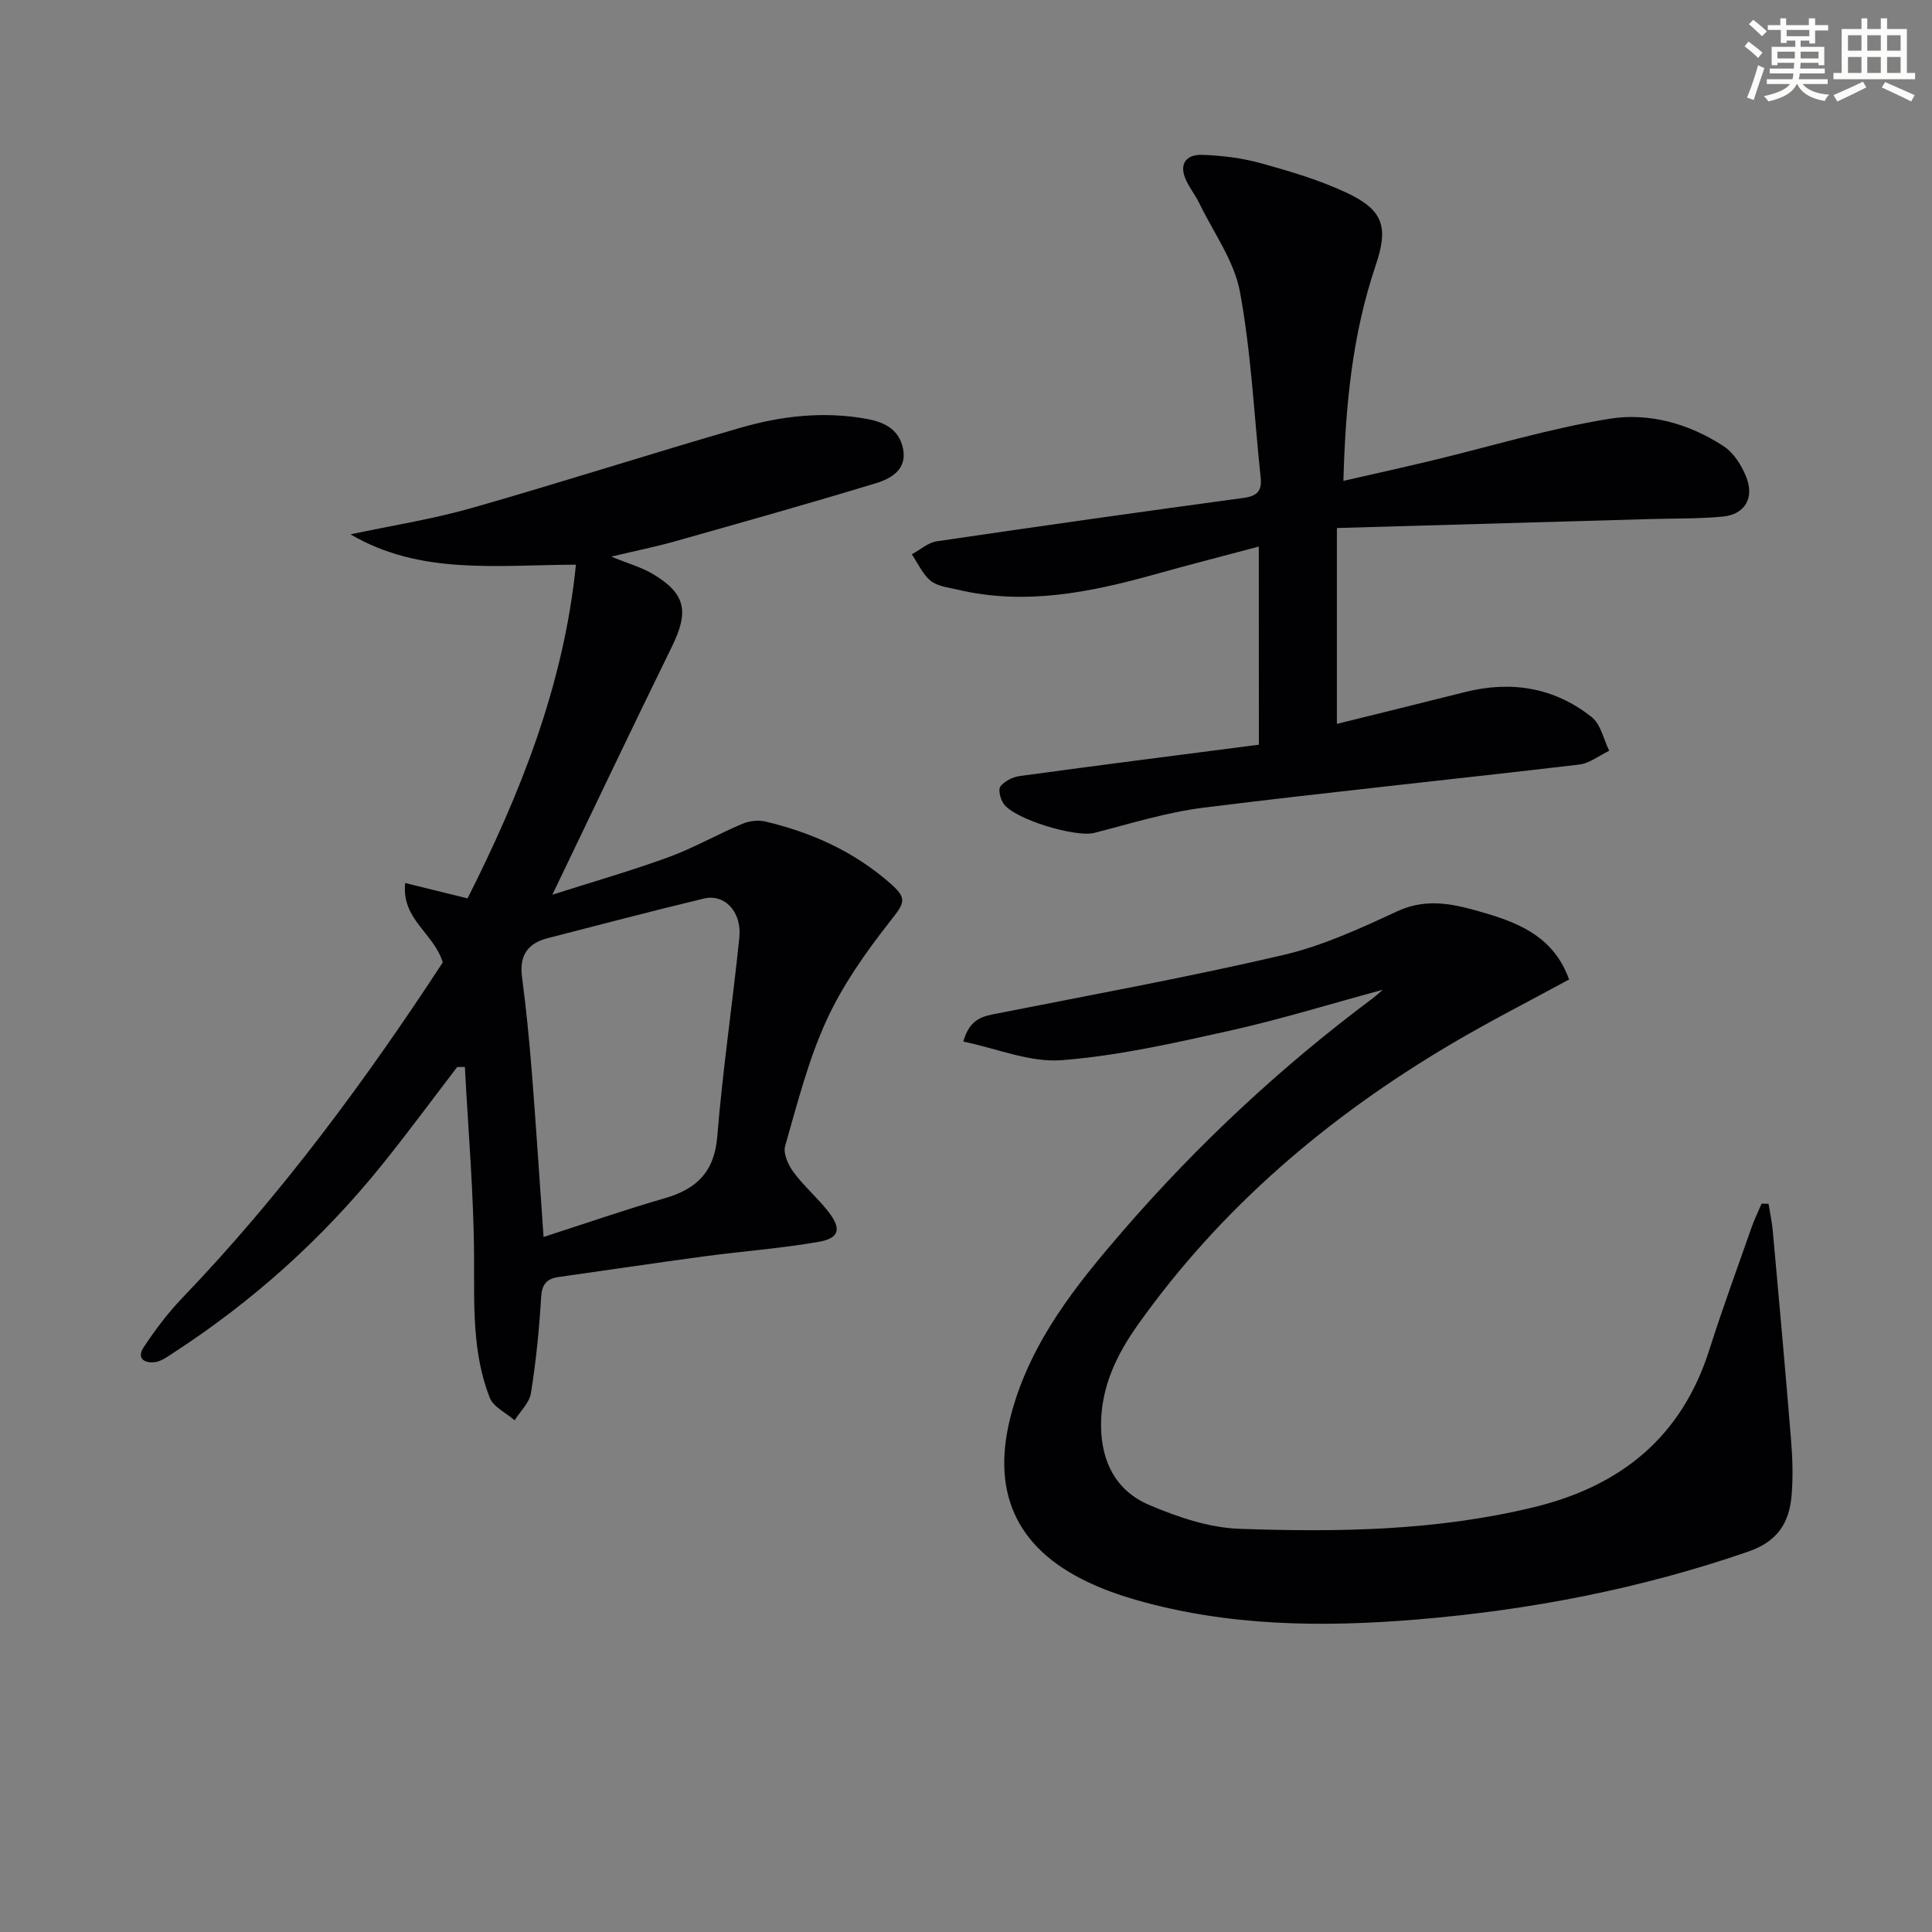
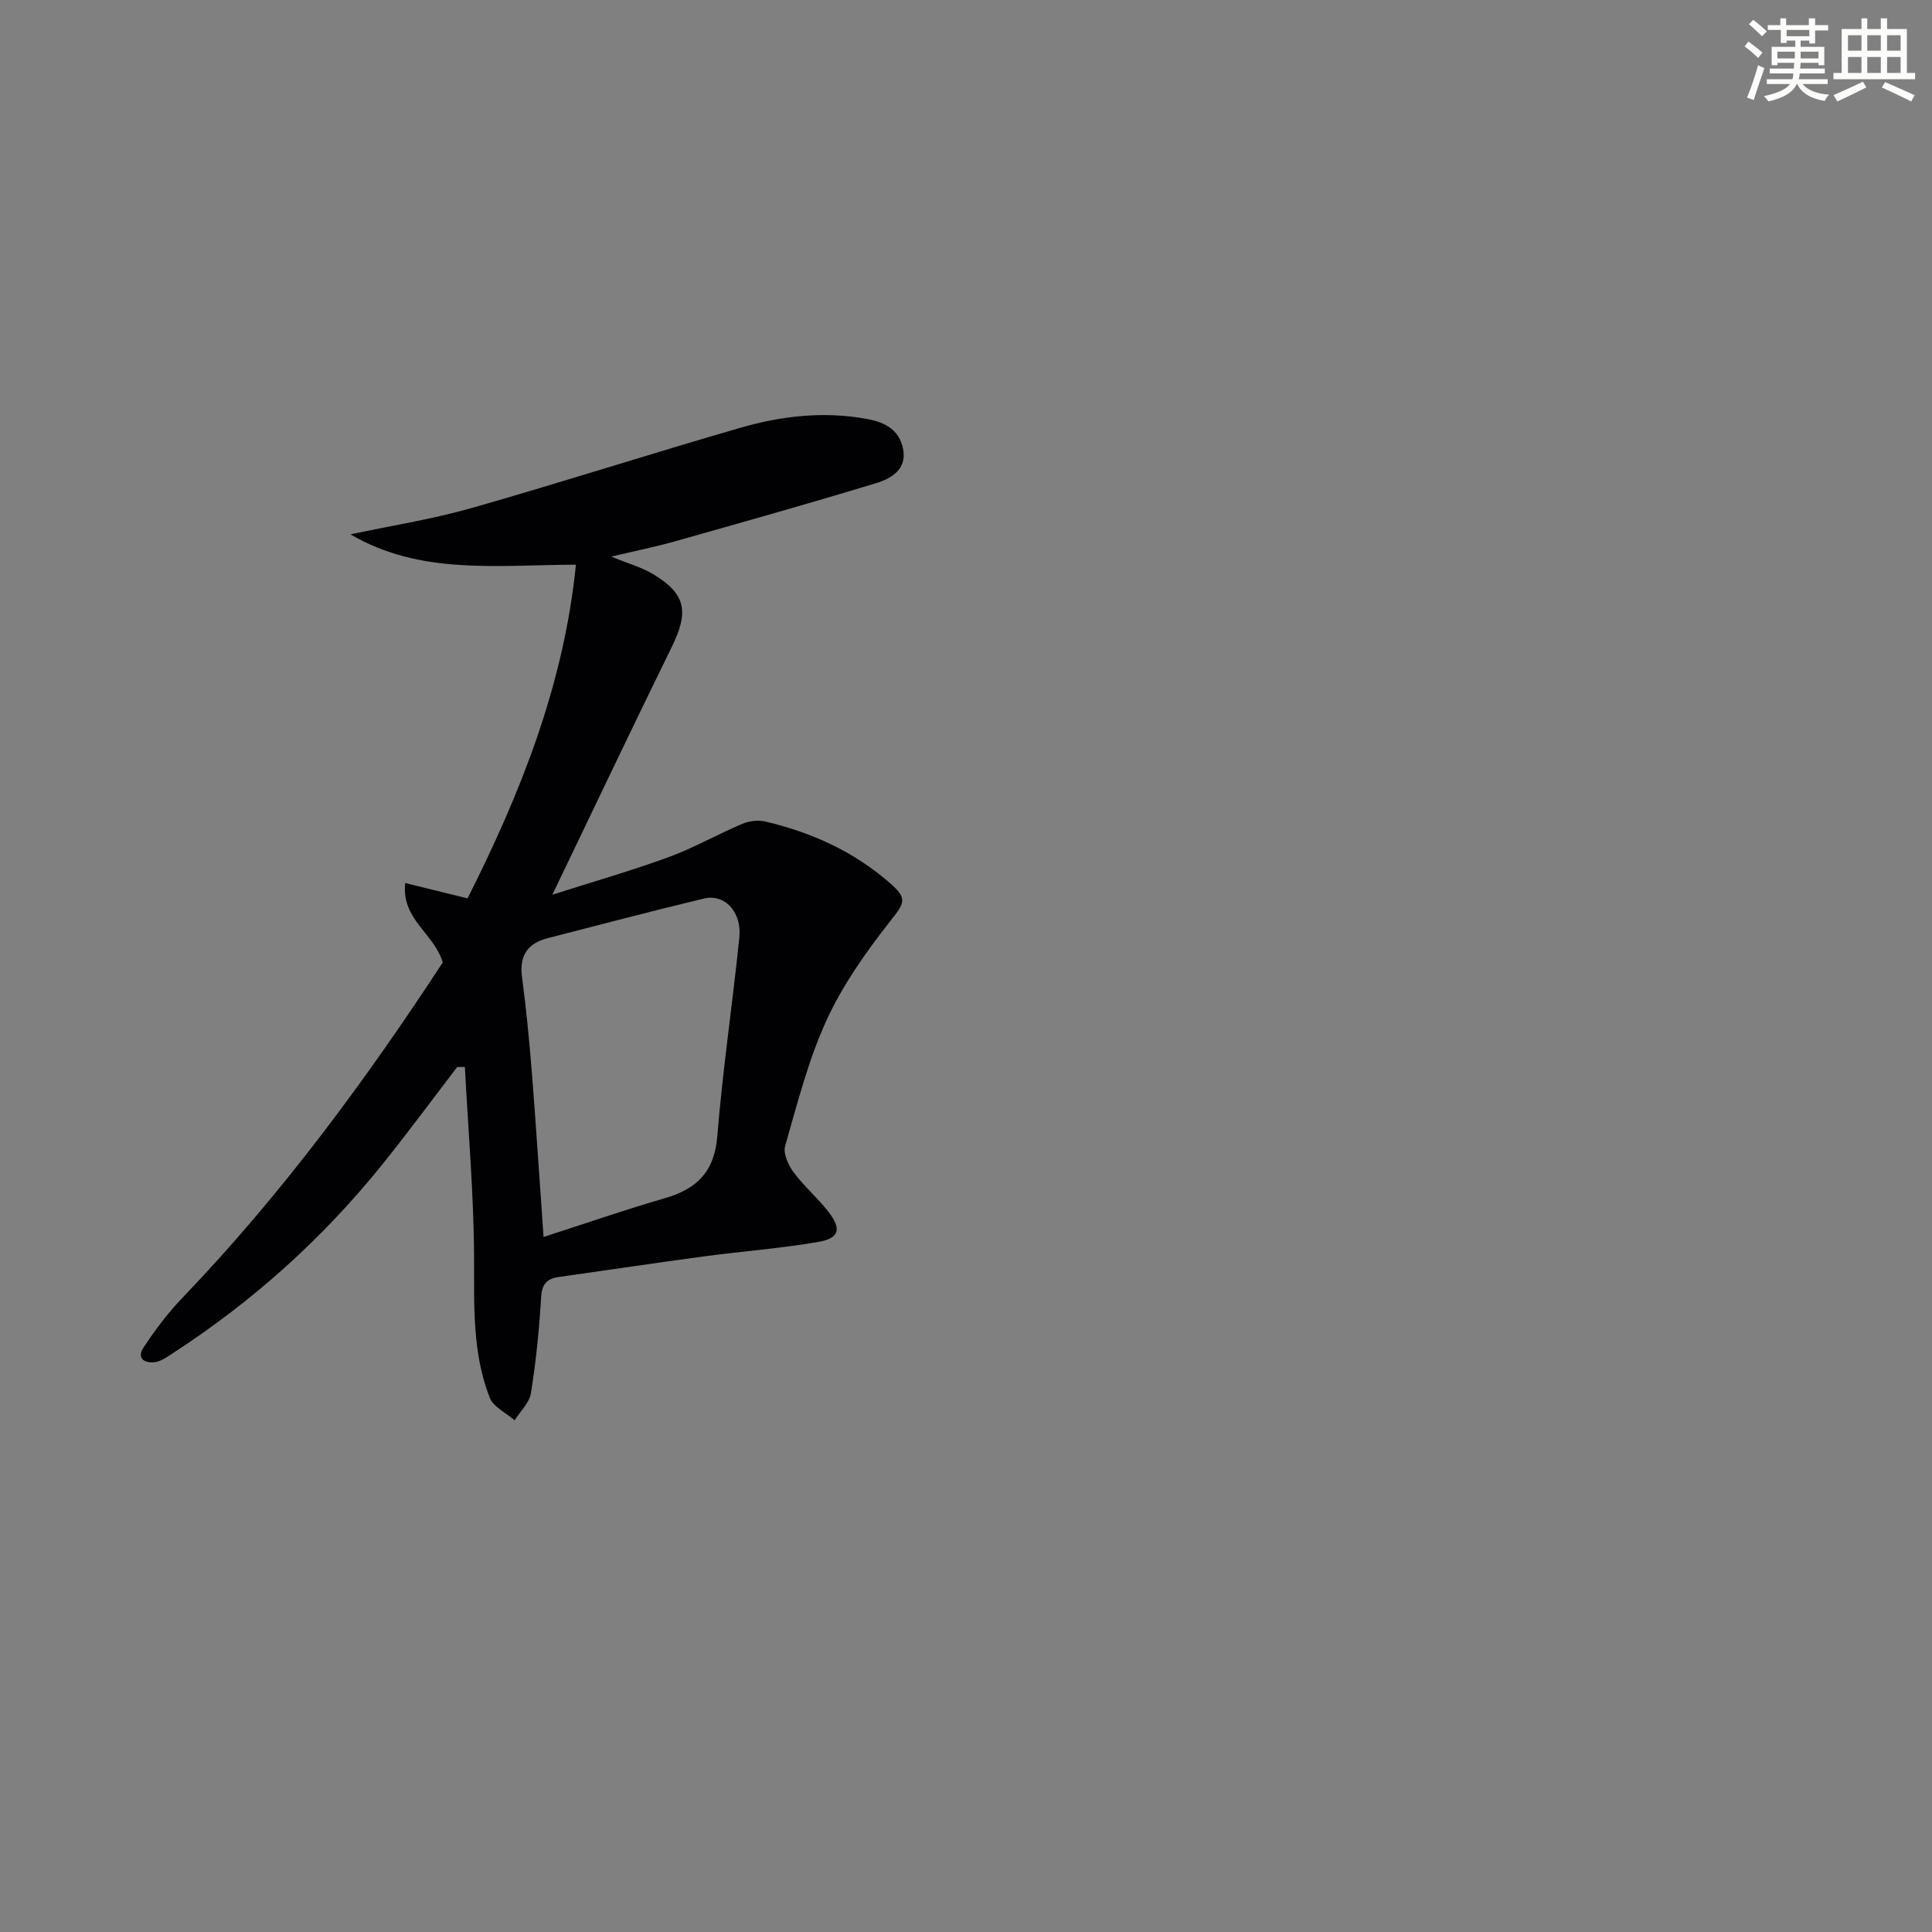
<svg xmlns="http://www.w3.org/2000/svg" enable-background="new 0 0 400 400" viewBox="0 0 400 400">
  <rect x="0" y="0" width="400" height="400" fill="#808080" stroke="none" />
  <g fill="#010103">
    <path d="m91.67 199.26c-1.84-6.09-8.59-8.89-7.78-16.44 4.39 1.08 8.43 2.08 12.91 3.18 10.85-21.52 19.92-44.04 22.44-69.09-16.5.06-32.24 2.19-46.67-6.28 8.35-1.78 16.84-3.11 25.04-5.44 18.66-5.31 37.14-11.28 55.78-16.65 8.5-2.45 17.21-3.43 26.13-1.8 3.92.72 6.68 2.37 7.45 6.2.85 4.24-2.46 6.15-5.61 7.1-13.78 4.19-27.64 8.09-41.51 12.01-4.08 1.15-8.24 1.99-13.29 3.19 3.55 1.46 6.29 2.21 8.64 3.62 6.79 4.07 7.47 7.75 3.93 14.98-8.26 16.85-16.31 33.8-24.77 51.4 8.16-2.61 16.19-4.9 24.02-7.76 5.25-1.92 10.16-4.74 15.32-6.92 1.42-.6 3.3-.82 4.8-.46 9.51 2.24 18.22 6.17 25.67 12.66 3.85 3.35 3.14 4.13.01 8.12-4.98 6.35-9.75 13.13-13.09 20.43-3.77 8.24-6.02 17.21-8.54 25.97-.44 1.54.66 3.95 1.76 5.43 2.16 2.91 4.99 5.32 7.22 8.19 2.74 3.53 2.26 5.47-2.09 6.22-7.83 1.36-15.79 1.94-23.68 3-10.04 1.35-20.06 2.86-30.09 4.27-2.51.35-3.48 1.52-3.64 4.25-.39 6.62-1.06 13.24-2.1 19.78-.32 2.01-2.21 3.77-3.38 5.64-1.77-1.55-4.4-2.75-5.16-4.69-3.64-9.3-3.2-19.1-3.24-28.94-.05-13.18-1.22-26.35-1.9-39.53-.53 0-1.06.01-1.59.01-5.23 6.82-10.32 13.75-15.71 20.43-12.33 15.27-26.79 28.22-43.26 38.89-1.1.71-2.28 1.59-3.51 1.77-2.26.33-3.98-.74-2.41-3.1 2.37-3.57 4.98-7.06 7.94-10.14 20.5-21.36 37.96-45.03 53.96-69.5zm20.87 56.84c8.78-2.83 16.86-5.64 25.07-8.01 6.65-1.92 10.31-5.48 10.9-12.85 1.11-13.73 3.15-27.38 4.56-41.09.55-5.34-3-9.15-7.35-8.11-10.79 2.58-21.52 5.43-32.27 8.18-4.21 1.07-5.97 3.6-5.37 8.07.87 6.58 1.51 13.2 2.04 19.82.85 10.73 1.53 21.48 2.42 33.99z" />
-     <path d="m366.16 249.24c.3 1.92.72 3.82.89 5.75 1.3 14.38 2.6 28.76 3.77 43.15.31 3.81.43 7.68.11 11.48-.48 5.65-2.89 9.52-8.96 11.62-22.29 7.7-45.15 12.11-68.62 14.06-19.7 1.63-39.17 1.41-58.31-4.1-3.33-.96-6.64-2.15-9.77-3.63-15.11-7.13-20.28-19.01-15.79-35.24 4.08-14.75 13.31-26.27 23.02-37.5 15.52-17.94 32.8-34.03 51.82-48.23.5-.38.96-.81 1.99-1.69-11.08 3-21.33 6.18-31.77 8.5-11.48 2.55-23.07 5.19-34.75 6.09-6.56.51-13.38-2.42-20.34-3.85 1.36-4.95 4.28-5.28 7.24-5.86 19.68-3.9 39.44-7.5 58.97-12.06 8.16-1.9 16-5.52 23.65-9.07 6.43-2.98 12.39-1.31 18.38.45 7.28 2.15 14.14 5.18 17.17 13.68-8.19 4.46-16.46 8.66-24.44 13.38-25.5 15.07-47.7 33.93-64.91 58.22-4.33 6.11-7.59 12.84-7.55 20.76.04 7.61 3.18 13.56 10 16.45 5.86 2.49 12.32 4.69 18.59 4.92 20.43.73 40.87.42 60.97-4.46 18.07-4.38 30.64-14.53 36.38-32.6 2.71-8.53 5.8-16.93 8.76-25.38.58-1.66 1.37-3.25 2.06-4.88.47.01.95.03 1.44.04z" />
-     <path d="m260.62 113.16c-7.35 1.96-14.5 3.79-21.61 5.78-13.37 3.73-26.81 6.43-40.7 3.15-1.93-.46-4.18-.68-5.62-1.84-1.68-1.36-2.64-3.62-3.91-5.49 1.72-.92 3.35-2.42 5.16-2.69 21.17-3.12 42.37-6.11 63.57-8.99 2.77-.38 3.78-1.45 3.5-4.14-1.36-12.85-1.95-25.84-4.29-38.51-1.18-6.4-5.46-12.25-8.4-18.31-.79-1.63-1.94-3.1-2.72-4.74-1.61-3.37-.07-5.42 3.28-5.32 4.1.13 8.29.66 12.24 1.75 6.04 1.68 12.15 3.48 17.8 6.15 7.53 3.57 8.57 7.09 5.9 14.98-4.78 14.13-6.26 28.73-6.68 44.62 6.55-1.5 12.45-2.8 18.32-4.21 12.25-2.94 24.37-6.65 36.77-8.65 8.18-1.32 16.54 1.02 23.67 5.71 2.05 1.35 3.66 3.92 4.61 6.28 1.78 4.39-.24 7.82-4.8 8.26-4.92.47-9.9.37-14.86.51-21.39.61-42.77 1.22-65.06 1.86v40.55c8.5-2.11 17.49-4.3 26.46-6.57 9.61-2.43 18.56-.99 26.32 5.19 1.86 1.48 2.43 4.59 3.6 6.95-2.08.99-4.08 2.61-6.25 2.86-25.88 3.05-51.81 5.69-77.67 8.91-7.68.96-15.19 3.31-22.73 5.24-3.77.96-16.5-2.79-18.75-6.07-.66-.95-1.15-2.93-.64-3.57.88-1.1 2.55-1.95 3.99-2.14 16.41-2.24 32.84-4.33 49.52-6.49-.02-13.95-.02-27-.02-41.02z" />
  </g>
  <path d="m361.2 9.6.8-1c.9.7 1.9 1.4 2.9 2.3l-.9 1.1c-1-1-2-1.8-2.8-2.4zm.5 10.6c.9-2.1 1.6-4.3 2.3-6.7.4.2.8.4 1.3.6-.7 2.1-1.5 4.3-2.2 6.6zm.4-15.2.9-.9c1 .8 2 1.6 2.8 2.4l-1 1c-.9-.9-1.8-1.7-2.7-2.5zm12.5-1.2h1.2v1.4h2.7v1.1h-2.7v2.7h-1.2v-.6h-1.8v1.3h4.9v3.8h-1.2v-.5h-3.7c0 .4-.1.9-.1 1.2h5.1v1h-5.2c0 .5-.1.9-.2 1.2h6v1h-5.2c1.1 1.3 2.9 2 5.5 2.2-.4.4-.7.8-.9 1.3-2.9-.5-4.8-1.6-5.7-3.5h-.1c-.8 1.7-2.7 2.9-5.9 3.6-.2-.4-.6-.8-.9-1.1 2.8-.6 4.6-1.4 5.4-2.5h-4.8v-1h5.3c.1-.3.2-.7.2-1.2h-4.9v-1h5c0-.4 0-.8.1-1.2h-3.5v.5h-1.2v-3.8h4.9v-1.3h-1.8v.5h-1.2v-2.7h-2.7v-1h2.6v-1.4h1.2v1.4h4.7v-1.4zm-6.6 8.3h3.6c0-.4 0-.9 0-1.4h-3.6zm1.9-4.6h4.7v-1.3h-4.7zm6.6 3.2h-3.7v1.4h3.7z" fill="#fbfcfa" />
  <path d="m385.3 3.8h1.3v2.2h2.8v-2.2h1.3v2.2h4.1v9.1h1.7v1.3h-16.9v-1.3h1.7v-9.1h4.1v-2.2zm.4 13.1.7 1.2c-1.8.9-3.8 1.9-6 2.9-.2-.4-.5-.8-.8-1.3 2.3-1 4.3-1.9 6.1-2.8zm-3.1-6.4h2.8v-3.2h-2.8zm0 4.6h2.8v-3.3h-2.8zm4-4.6h2.8v-3.2h-2.8zm0 4.6h2.8v-3.3h-2.8zm3.7 1.9c2.1.9 4.1 1.8 6.1 2.7l-.7 1.3c-2.2-1.1-4.2-2-6.1-2.9zm3.2-9.7h-2.8v3.2h2.8zm-2.8 7.8h2.8v-3.3h-2.8z" fill="#fbfcfa" />
</svg>